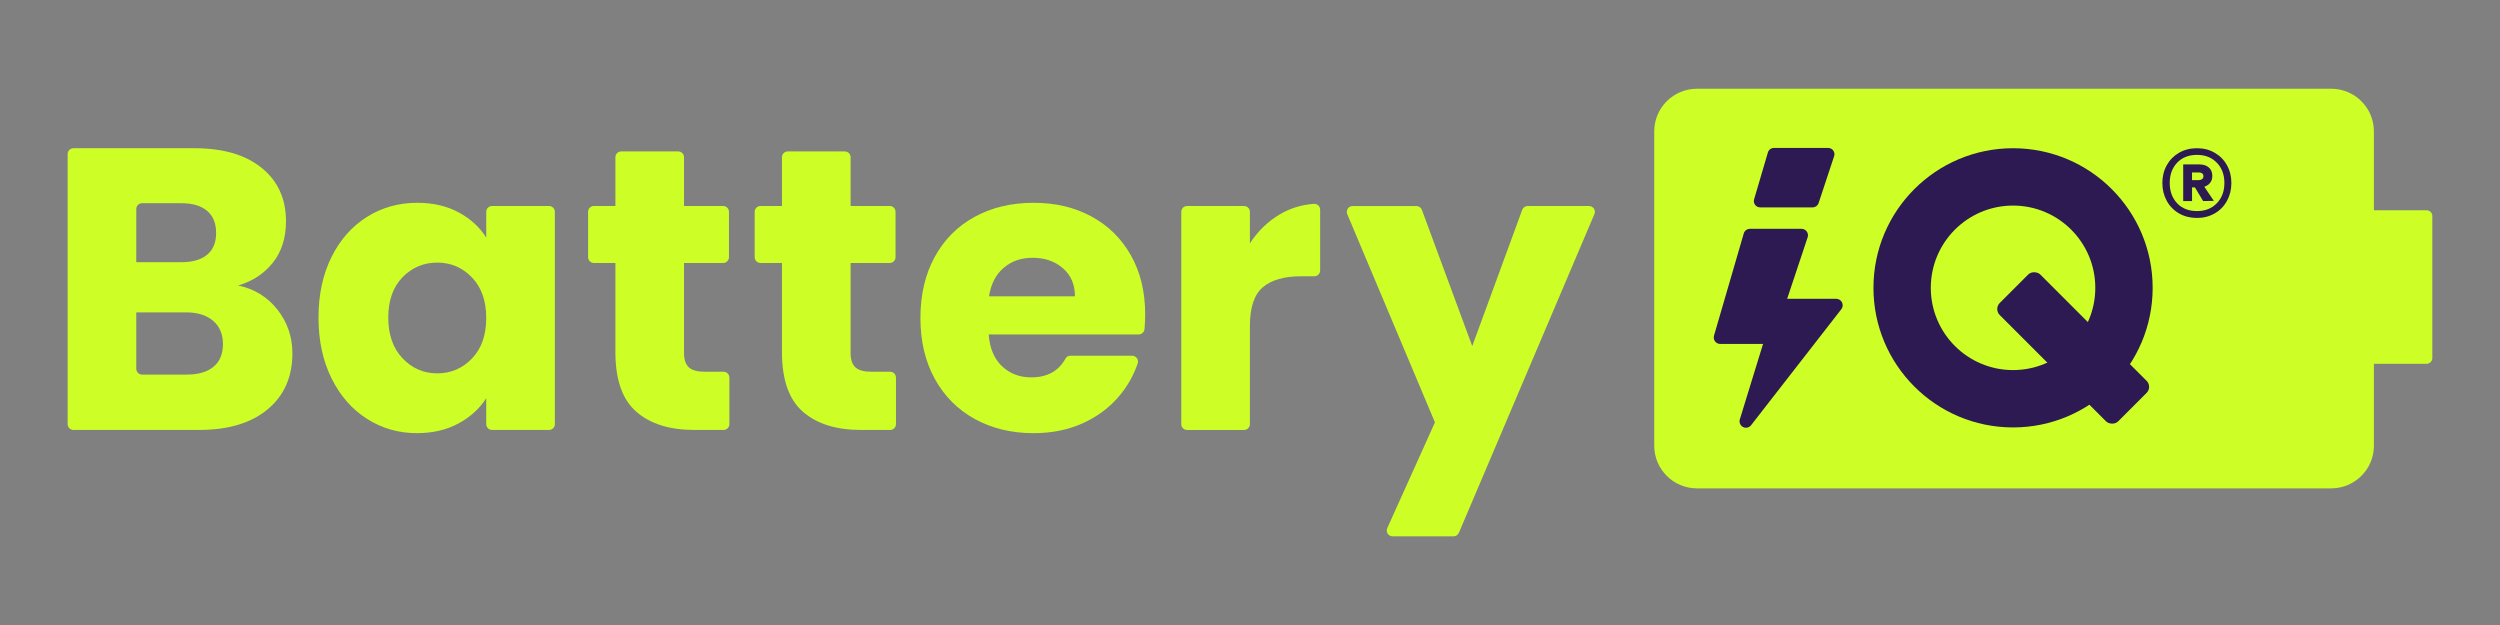
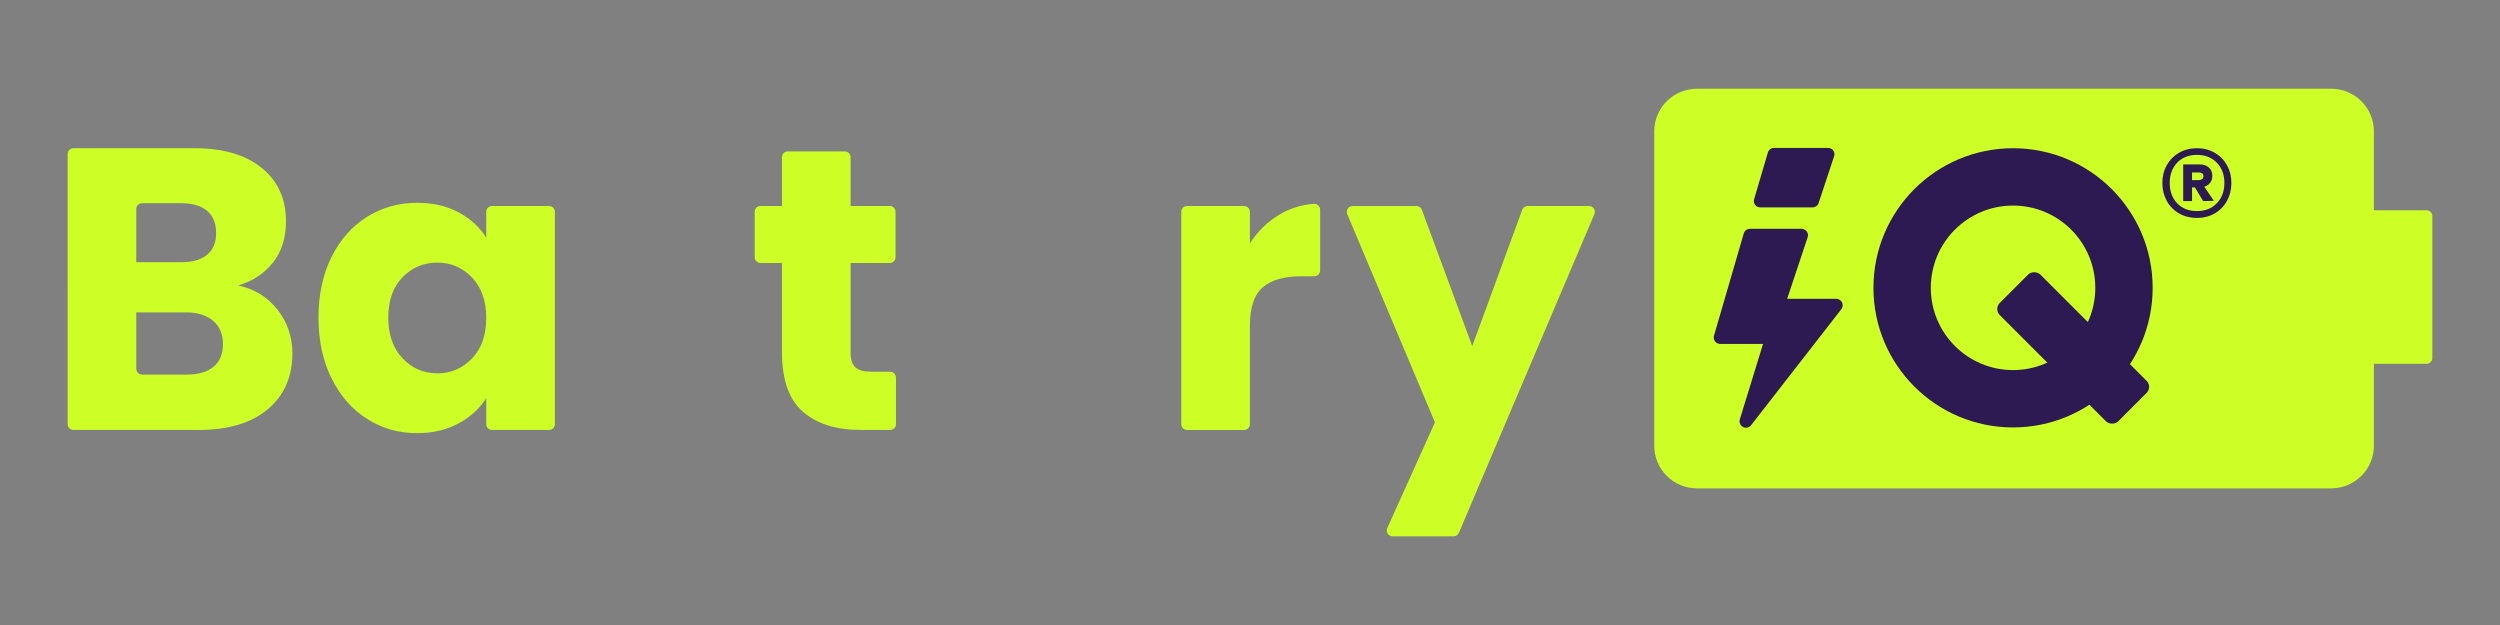
<svg xmlns="http://www.w3.org/2000/svg" id="Layer_1" data-name="Layer 1" version="1.1" viewBox="0 0 1000 250">
  <rect x="0" y="0" width="1000" height="250" fill="#808080" stroke="none" />
  <defs>
    <style>
      .cls-1 {
        fill: #2d1a52;
      }

      .cls-1, .cls-2 {
        stroke-width: 0px;
      }

      .cls-2 {
        fill: #cdff26;
      }
    </style>
  </defs>
  <g>
    <path class="cls-2" d="M111.02,123.9c3.96,5.08,5.94,10.89,5.94,17.42,0,9.42-3.29,16.88-9.87,22.39-6.58,5.51-15.76,8.27-27.53,8.27H29.39c-1.29,0-2.33-1.04-2.33-2.33V61.62c0-1.29,1.04-2.33,2.33-2.33h48.4c11.45,0,20.41,2.62,26.89,7.87,6.47,5.24,9.71,12.36,9.71,21.35,0,6.64-1.74,12.15-5.22,16.53-3.48,4.39-8.11,7.44-13.89,9.15,6.53,1.39,11.77,4.63,15.73,9.71ZM54.51,104.88h17.98c4.49,0,7.95-.99,10.35-2.97,2.41-1.98,3.61-4.9,3.61-8.75s-1.2-6.79-3.61-8.83c-2.41-2.03-5.86-3.05-10.35-3.05h-15.65c-1.29,0-2.33,1.04-2.33,2.33v21.27ZM85.41,146.7c2.51-2.09,3.77-5.11,3.77-9.07s-1.31-7.06-3.93-9.31c-2.62-2.25-6.24-3.37-10.84-3.37h-19.9v22.55c0,1.29,1.04,2.33,2.33,2.33h17.9c4.6,0,8.16-1.04,10.68-3.13Z" />
    <path class="cls-2" d="M132.61,102.79c3.48-6.96,8.21-12.3,14.21-16.05,5.99-3.75,12.68-5.62,20.07-5.62,6.31,0,11.85,1.28,16.61,3.85,4.76,2.57,8.43,5.94,11,10.11v-10.35c0-1.29,1.04-2.33,2.33-2.33h22.79c1.29,0,2.33,1.04,2.33,2.33v84.92c0,1.29-1.04,2.33-2.33,2.33h-22.79c-1.29,0-2.33-1.04-2.33-2.33v-10.35c-2.68,4.17-6.4,7.54-11.16,10.11-4.76,2.57-10.3,3.85-16.61,3.85-7.28,0-13.91-1.9-19.9-5.7-5.99-3.8-10.73-9.2-14.21-16.21-3.48-7.01-5.22-15.12-5.22-24.32s1.74-17.28,5.22-24.24ZM188.79,110.98c-3.8-3.96-8.43-5.94-13.89-5.94s-10.09,1.95-13.89,5.86c-3.8,3.91-5.7,9.29-5.7,16.13s1.9,12.28,5.7,16.29c3.8,4.01,8.43,6.02,13.89,6.02s10.09-1.98,13.89-5.94c3.8-3.96,5.7-9.36,5.7-16.21s-1.9-12.25-5.7-16.21Z" />
-     <path class="cls-2" d="M291.76,151.03v18.62c0,1.29-1.04,2.33-2.33,2.33h-11.64c-9.95,0-17.71-2.43-23.28-7.3-5.57-4.87-8.35-12.81-8.35-23.84v-35.64h-8.59c-1.29,0-2.33-1.04-2.33-2.33v-18.14c0-1.29,1.04-2.33,2.33-2.33h8.59v-19.5c0-1.29,1.04-2.33,2.33-2.33h22.79c1.29,0,2.33,1.04,2.33,2.33v19.5h15.65c1.29,0,2.33,1.04,2.33,2.33v18.14c0,1.29-1.04,2.33-2.33,2.33h-15.65v35.96c0,2.68.64,4.6,1.93,5.78,1.28,1.18,3.42,1.76,6.42,1.76h7.46c1.29,0,2.33,1.04,2.33,2.33Z" />
    <path class="cls-2" d="M358.39,151.03v18.62c0,1.29-1.04,2.33-2.33,2.33h-11.64c-9.95,0-17.71-2.43-23.28-7.3-5.57-4.87-8.35-12.81-8.35-23.84v-35.64h-8.59c-1.29,0-2.33-1.04-2.33-2.33v-18.14c0-1.29,1.04-2.33,2.33-2.33h8.59v-19.5c0-1.29,1.04-2.33,2.33-2.33h22.79c1.29,0,2.33,1.04,2.33,2.33v19.5h15.65c1.29,0,2.33,1.04,2.33,2.33v18.14c0,1.29-1.04,2.33-2.33,2.33h-15.65v35.96c0,2.68.64,4.6,1.93,5.78,1.28,1.18,3.42,1.76,6.42,1.76h7.46c1.29,0,2.33,1.04,2.33,2.33Z" />
-     <path class="cls-2" d="M455.49,133.78h-60.02c.43,5.57,2.22,9.82,5.38,12.76,3.16,2.95,7.04,4.41,11.64,4.41,6.36,0,10.92-2.49,13.68-7.47.4-.72,1.12-1.19,1.94-1.19h24.75c1.59,0,2.73,1.57,2.22,3.07-1.58,4.67-3.98,8.95-7.2,12.82-3.91,4.71-8.8,8.4-14.69,11.08-5.89,2.68-12.47,4.01-19.75,4.01-8.78,0-16.59-1.87-23.44-5.62-6.85-3.75-12.2-9.1-16.05-16.05-3.85-6.96-5.78-15.09-5.78-24.4s1.9-17.44,5.7-24.4c3.8-6.96,9.12-12.3,15.97-16.05,6.85-3.75,14.71-5.62,23.6-5.62s16.37,1.82,23.12,5.46c6.74,3.64,12.01,8.83,15.81,15.57,3.8,6.74,5.7,14.61,5.7,23.6,0,1.9-.09,3.85-.26,5.87-.11,1.21-1.1,2.16-2.32,2.16ZM429.98,118.53c0-4.71-1.6-8.45-4.82-11.24-3.21-2.78-7.22-4.17-12.04-4.17s-8.48,1.34-11.64,4.01c-3.16,2.68-5.11,6.47-5.86,11.4h34.35Z" />
    <path class="cls-2" d="M512.01,85.7c4.12-2.42,8.63-3.81,13.53-4.16,1.36-.1,2.52.97,2.52,2.33v24.31c0,1.29-1.04,2.33-2.33,2.33h-5.22c-6.85,0-11.99,1.47-15.41,4.41-3.43,2.94-5.14,8.11-5.14,15.49v39.25c0,1.29-1.04,2.33-2.33,2.33h-22.79c-1.29,0-2.33-1.04-2.33-2.33v-84.92c0-1.29,1.04-2.33,2.33-2.33h22.79c1.29,0,2.33,1.04,2.33,2.33v12.6c3.21-4.92,7.22-8.8,12.04-11.64Z" />
    <path class="cls-2" d="M637.76,85.65l-54.2,127.46c-.37.86-1.21,1.42-2.14,1.42h-24.39c-1.69,0-2.82-1.74-2.12-3.28l19.07-42.31-35.08-83.29c-.65-1.53.48-3.23,2.15-3.23h25.53c.97,0,1.85.61,2.18,1.52l20.14,54.5,19.99-54.5c.34-.92,1.21-1.53,2.19-1.53h24.55c1.67,0,2.8,1.7,2.14,3.24Z" />
  </g>
  <path class="cls-2" d="M949.56,178.3v-32.79h21.09c1.26,0,2.28-1.02,2.28-2.27v-56.86c0-1.26-1.02-2.27-2.28-2.27h-21.09v-31.58c0-9.41-7.66-17.04-17.12-17.04h-253.62c-9.46,0-17.12,7.63-17.12,17.04v125.78c0,9.41,7.66,17.04,17.12,17.04h253.62c9.46,0,17.12-7.63,17.12-17.04Z" />
  <path class="cls-1" d="M697.5,93.38c.32-1.1,1.33-1.85,2.48-1.85h20.63c1.42,0,2.58,1.16,2.58,2.58,0,.28-.04.55-.13.81l-8.2,24.61h19.63c1.42,0,2.58,1.15,2.58,2.58,0,.57-.19,1.13-.54,1.58l-36.1,46.41c-.87,1.13-2.49,1.33-3.62.46-.85-.66-1.2-1.77-.88-2.8l9.29-30.18h-17.14c-1.42,0-2.58-1.15-2.58-2.58,0-.25.04-.49.1-.73l11.91-40.89h0Z" />
  <path class="cls-1" d="M805.22,59.29c-30.84,0-55.84,25-55.84,55.84s25,55.84,55.84,55.84,55.84-25,55.84-55.84-25-55.84-55.84-55.84ZM805.22,148.03c-18.17,0-32.9-14.73-32.9-32.9s14.73-32.9,32.9-32.9,32.9,14.73,32.9,32.9-14.73,32.9-32.9,32.9Z" />
  <rect class="cls-1" x="817.8" y="105.7" width="22.94" height="66.97" rx="3.42" ry="3.42" transform="translate(144.47 627.14) rotate(-45)" />
  <path class="cls-1" d="M704.05,82.95h21.01c1.08,0,2.04-.69,2.38-1.71l6.21-18.76c.55-1.63-.66-3.31-2.38-3.31h-21.7c-1.11,0-2.09.73-2.41,1.8l-5.52,18.76c-.47,1.61.73,3.22,2.41,3.22Z" />
  <path class="cls-1" d="M885.87,61.1c2.09,1.2,3.73,2.86,4.91,4.98,1.18,2.11,1.77,4.49,1.77,7.12s-.59,5.02-1.77,7.16c-1.18,2.14-2.82,3.81-4.91,5.01-2.09,1.2-4.45,1.81-7.09,1.81s-5.07-.6-7.16-1.81c-2.09-1.2-3.73-2.87-4.91-5.01-1.18-2.14-1.77-4.52-1.77-7.16s.59-5.01,1.77-7.12c1.18-2.11,2.82-3.77,4.91-4.98,2.09-1.2,4.47-1.81,7.16-1.81s5,.6,7.09,1.81ZM886.73,81.3c2.02-2.09,3.03-4.79,3.03-8.11s-1.01-6.02-3.03-8.11c-2.02-2.09-4.67-3.13-7.94-3.13s-5.96,1.05-7.94,3.13c-1.98,2.09-2.96,4.79-2.96,8.11s.99,6.02,2.96,8.11c1.98,2.09,4.62,3.13,7.94,3.13s5.92-1.04,7.94-3.13ZM884.07,73.09c-.57.75-1.35,1.28-2.35,1.6l3.82,5.66-4.29.07-3.27-5.45h-1.16v5.45h-3.54v-14.65h6.54c1.54,0,2.78.41,3.71,1.23.93.82,1.4,1.93,1.4,3.34,0,1.09-.28,2.01-.85,2.76ZM876.81,72.04h2.79c.5,0,.92-.14,1.26-.41.34-.27.51-.66.51-1.16s-.17-.87-.51-1.12c-.34-.25-.76-.37-1.26-.37h-2.79v3.07Z" />
</svg>